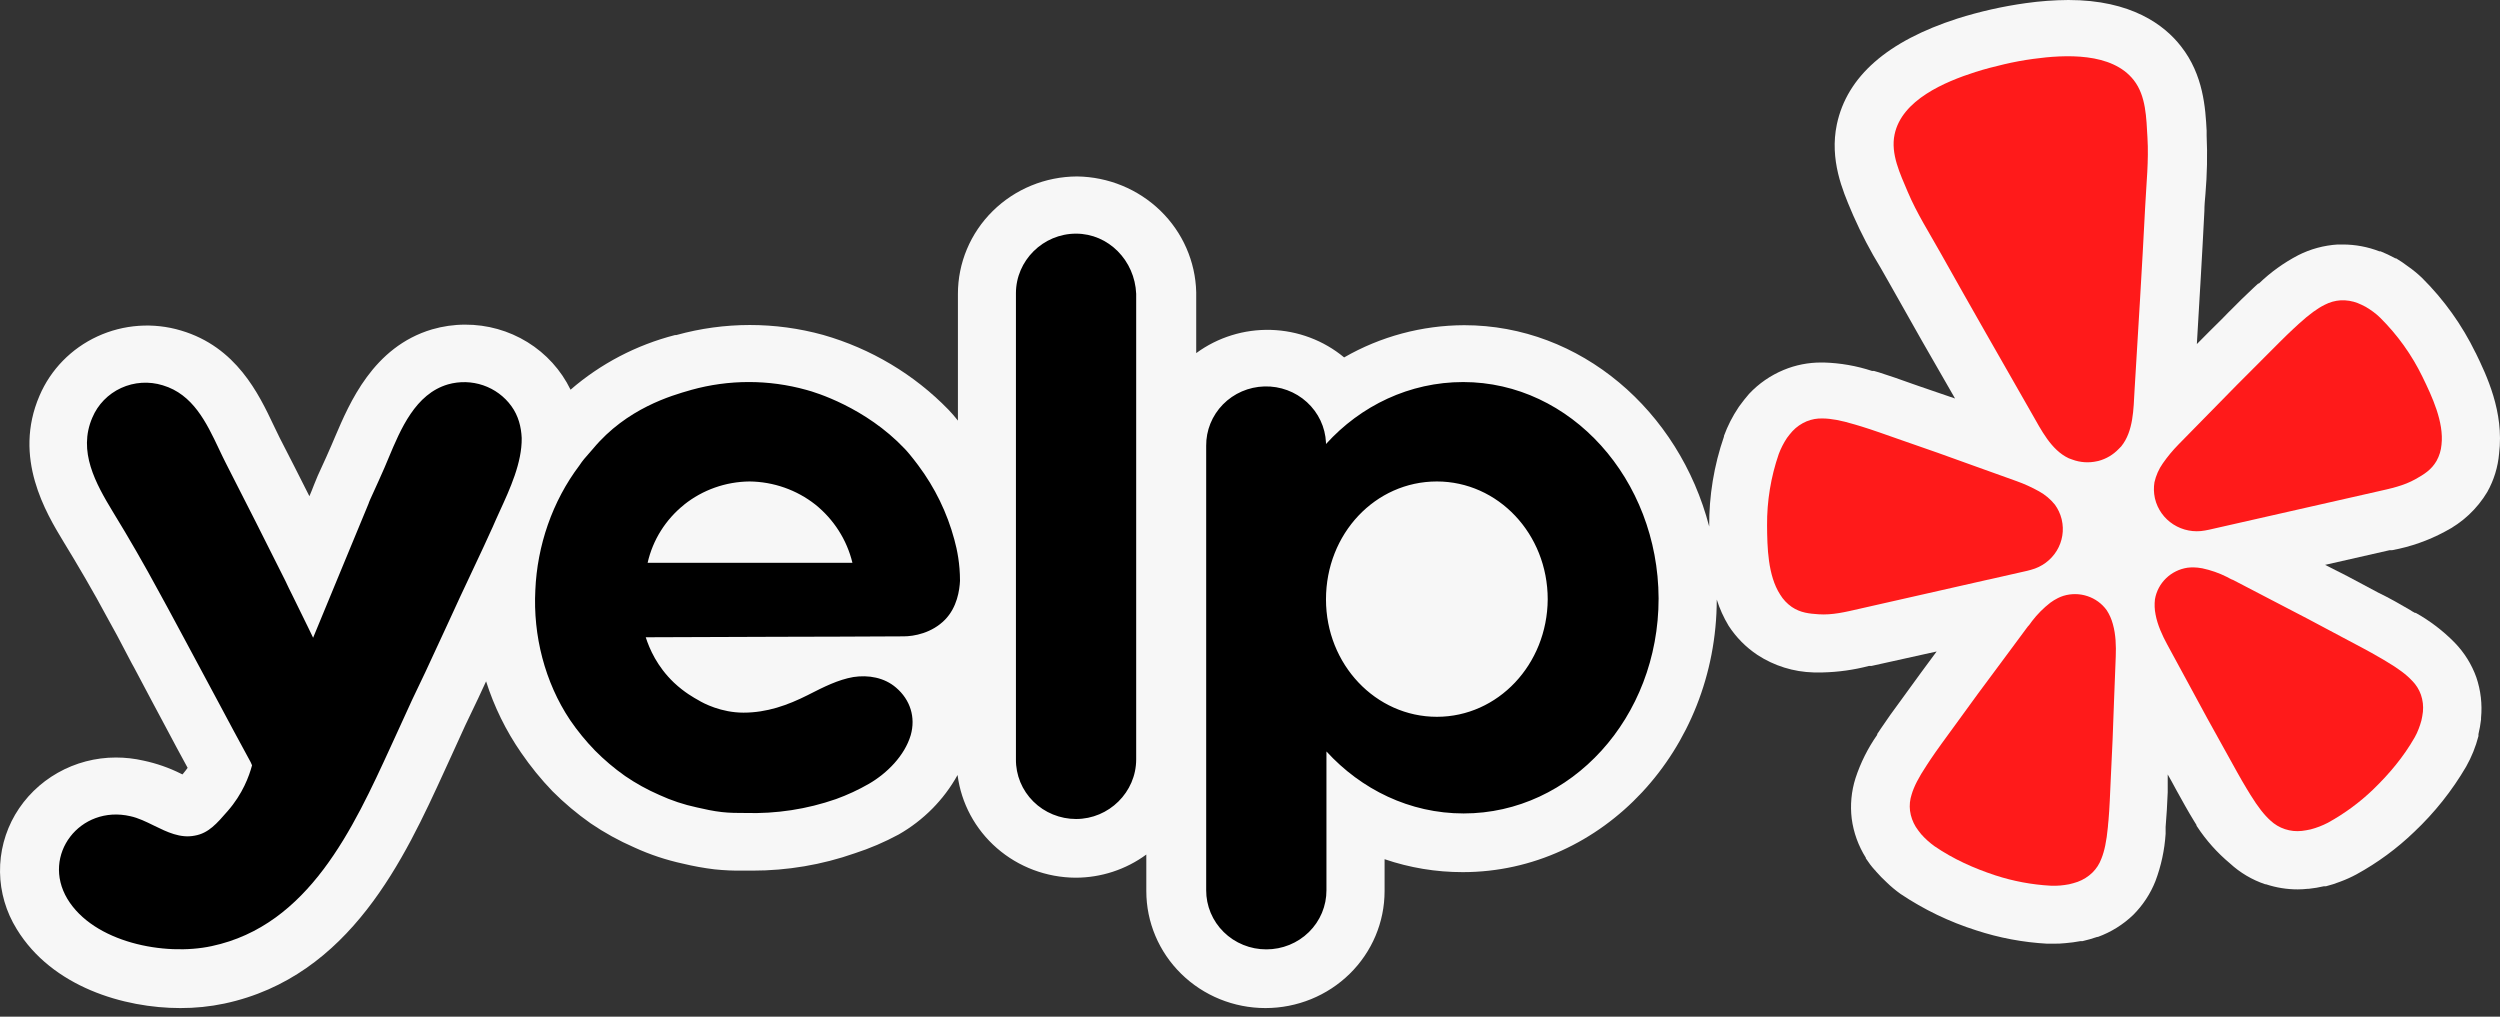
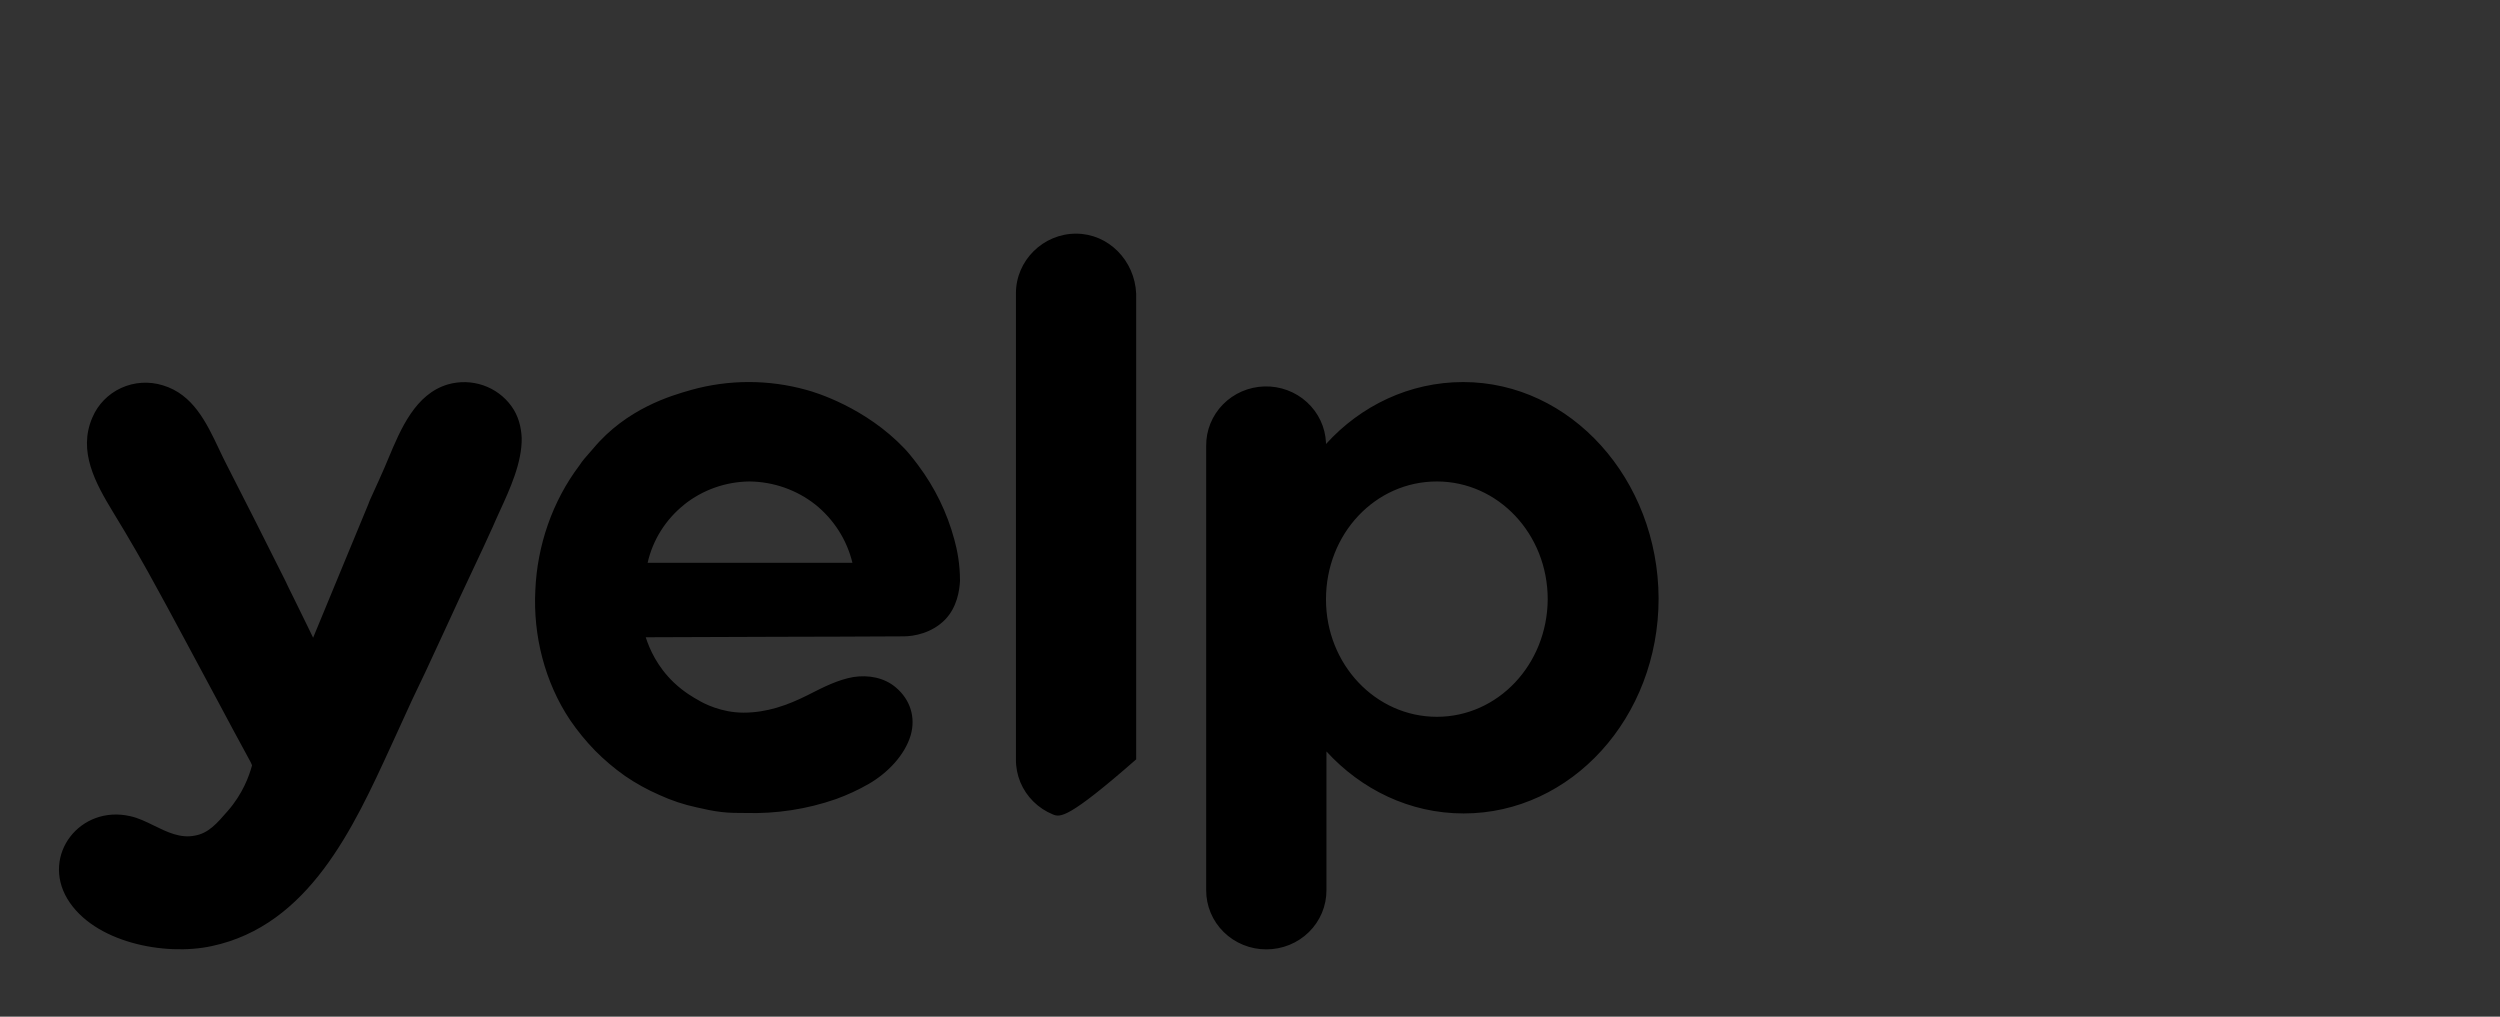
<svg xmlns="http://www.w3.org/2000/svg" width="150" height="61" viewBox="0 0 150 61" fill="none">
  <rect x="0" y="0" width="150" height="61" fill="#333333" stroke="none" />
-   <path d="M148.534 21.167C147.726 19.503 146.64 17.983 145.321 16.672C145.056 16.419 144.772 16.187 144.471 15.977C144.245 15.805 144.009 15.645 143.764 15.499H143.714L143.65 15.462C143.386 15.321 143.114 15.194 142.836 15.081H142.765C142.066 14.81 141.323 14.671 140.572 14.67H140.261C139.435 14.722 138.631 14.939 137.897 15.311C137.03 15.763 136.234 16.336 135.534 17.012H135.491L135.448 17.054C135.42 17.085 135.389 17.113 135.356 17.137L135.221 17.262C134.741 17.706 134.258 18.187 133.7 18.748L133.304 19.153C132.802 19.646 132.304 20.143 131.811 20.644C131.965 18.019 132.13 15.331 132.263 12.664C132.263 12.323 132.298 11.97 132.327 11.635C132.426 10.469 132.45 9.297 132.398 8.128V7.842C132.327 6.51 132.214 4.501 130.86 2.78C129.866 1.499 127.881 0 124.104 0C123.249 0.006 122.395 0.068 121.549 0.188C120.159 0.382 118.788 0.691 117.451 1.112C113.247 2.467 110.82 4.584 110.211 7.461C109.764 9.593 110.565 11.449 111.088 12.677L111.201 12.942C111.676 14.019 112.221 15.062 112.837 16.068L113.347 16.964C114.649 19.288 115.967 21.604 117.303 23.91L115.277 23.216L114.761 23.036C114.011 22.765 113.347 22.535 112.73 22.34L112.561 22.292L112.441 22.257H112.326C111.394 21.95 110.421 21.78 109.438 21.751H109.284C108.508 21.747 107.74 21.898 107.026 22.194C106.234 22.522 105.525 23.012 104.944 23.632C104.75 23.856 104.566 24.088 104.392 24.328L104.351 24.383L104.308 24.446C103.95 24.98 103.658 25.553 103.438 26.154V26.196C102.837 27.934 102.538 29.758 102.552 31.592C100.748 24.646 94.832 19.512 87.853 19.512C85.319 19.52 82.834 20.187 80.648 21.445C79.417 20.423 77.869 19.841 76.256 19.794C74.644 19.747 73.064 20.238 71.773 21.187V17.533C71.729 15.692 70.96 13.94 69.627 12.644C68.293 11.349 66.5 10.611 64.625 10.587C62.723 10.594 60.902 11.341 59.562 12.665C58.221 13.988 57.471 15.779 57.475 17.645V25.237C57.296 25.007 57.105 24.786 56.903 24.576C54.844 22.46 52.254 20.915 49.392 20.096C46.511 19.3 43.461 19.302 40.581 20.103H40.504C38.181 20.7 36.034 21.823 34.233 23.382C33.665 22.209 32.767 21.219 31.647 20.528C30.526 19.837 29.228 19.473 27.905 19.479C27.233 19.479 26.567 19.575 25.924 19.762C22.385 20.812 20.969 24.188 20.106 26.202C20.027 26.39 19.956 26.565 19.881 26.73C19.667 27.231 19.462 27.675 19.299 28.03C19.135 28.374 18.983 28.724 18.845 29.079C18.746 29.35 18.662 29.536 18.564 29.773C17.973 28.596 17.376 27.422 16.773 26.252L16.416 25.515C15.525 23.637 14.188 20.819 10.863 19.832C9.205 19.335 7.418 19.46 5.848 20.183C4.279 20.906 3.039 22.175 2.37 23.744C0.762 27.474 2.758 30.766 3.827 32.531C4.592 33.783 5.575 35.44 6.496 37.165C6.89 37.859 7.04 38.151 7.91 39.81L8.038 40.04L9.143 42.124C9.405 42.603 9.694 43.151 10.034 43.792C10.396 44.486 10.806 45.235 11.258 46.069C11.181 46.174 11.103 46.285 11.011 46.39L10.947 46.465L10.848 46.417C10.142 46.065 9.393 45.804 8.619 45.639C8.074 45.514 7.516 45.451 6.956 45.451C5.73 45.45 4.527 45.767 3.465 46.368C2.404 46.969 1.523 47.833 0.91 48.875C0.298 49.924 -0.016 51.115 0.001 52.324C0.017 53.532 0.364 54.715 1.004 55.747C3.125 59.219 7.451 60.484 10.814 60.484C11.705 60.487 12.596 60.397 13.466 60.213C21.019 58.602 24.288 51.459 26.674 46.244L27.154 45.195C27.646 44.088 28.159 42.99 28.691 41.901L29.165 40.88C29.648 42.4 30.355 43.842 31.266 45.16C31.829 45.981 32.457 46.756 33.149 47.474C33.852 48.179 34.618 48.822 35.435 49.398C36.261 49.961 37.142 50.447 38.062 50.848C38.999 51.279 39.98 51.603 40.991 51.822C41.61 51.971 42.24 52.085 42.874 52.161C43.456 52.222 44.037 52.247 44.623 52.238H45.138C47.235 52.24 49.316 51.888 51.291 51.196C52.198 50.902 53.078 50.524 53.916 50.072C55.407 49.222 56.631 47.986 57.454 46.5C57.672 48.195 58.51 49.754 59.812 50.887C61.113 52.021 62.791 52.651 64.531 52.662C66.063 52.662 67.552 52.174 68.779 51.272V53.468C68.779 55.329 69.532 57.113 70.873 58.429C72.213 59.745 74.031 60.484 75.927 60.484C77.823 60.484 79.641 59.745 80.982 58.429C82.322 57.113 83.075 55.329 83.075 53.468V51.552C84.584 52.067 86.17 52.33 87.768 52.328C96.162 52.328 102.991 44.992 103.006 35.975C103.179 36.522 103.417 37.047 103.713 37.54C104.163 38.236 104.752 38.834 105.448 39.297C106.448 39.951 107.616 40.315 108.817 40.346H109.368C110.303 40.324 111.232 40.194 112.135 39.957H112.285L116.198 39.089C115.583 39.922 114.98 40.734 114.401 41.541L114.074 41.992C113.602 42.63 113.197 43.194 112.837 43.735L112.737 43.888L112.666 43.993L112.632 44.041V44.09C112.071 44.892 111.632 45.769 111.329 46.695C111.081 47.479 111.004 48.305 111.103 49.12C111.212 49.952 111.503 50.753 111.951 51.467V51.502C112.114 51.752 112.298 51.995 112.482 52.196L112.525 52.238L112.561 52.286C112.758 52.516 112.977 52.732 113.199 52.94C113.457 53.192 113.737 53.424 114.033 53.636C115.432 54.574 116.963 55.311 118.576 55.822C119.951 56.272 121.378 56.541 122.823 56.621H123.235C123.471 56.624 123.708 56.612 123.942 56.587C124.237 56.563 124.529 56.524 124.818 56.469H124.946C125.242 56.401 125.537 56.316 125.824 56.218H125.867C126.661 55.929 127.384 55.479 127.99 54.898C128.572 54.316 129.027 53.624 129.327 52.864C129.67 51.953 129.875 50.998 129.937 50.029V49.904C129.941 49.862 129.941 49.82 129.937 49.779V49.619C129.999 48.925 130.029 48.286 130.063 47.535V46.467L130.305 46.896L130.58 47.404C130.963 48.098 131.287 48.682 131.627 49.237L131.713 49.376L131.79 49.501V49.543L131.828 49.598C132.37 50.423 133.032 51.163 133.793 51.8C134.403 52.362 135.125 52.791 135.917 53.057H135.96C136.573 53.26 137.216 53.363 137.863 53.363C138.064 53.363 138.265 53.35 138.464 53.328H138.529C138.833 53.295 139.135 53.245 139.435 53.175H139.561C139.852 53.102 140.139 53.008 140.418 52.899C140.752 52.776 141.075 52.629 141.388 52.461C142.654 51.767 143.821 50.909 144.856 49.911C146.078 48.757 147.126 47.438 147.97 45.994C148.295 45.418 148.543 44.804 148.707 44.166V44.048C148.776 43.76 148.828 43.468 148.862 43.173V43.081C148.942 42.256 148.846 41.423 148.579 40.637C148.3 39.859 147.856 39.149 147.276 38.553C146.59 37.854 145.806 37.255 144.948 36.774H144.897L144.841 36.741L144.728 36.679L144.586 36.587C144.021 36.261 143.391 35.893 142.725 35.574L142.174 35.281C141.294 34.8 140.404 34.336 139.505 33.892L143.384 33.01H143.534C144.635 32.806 145.697 32.433 146.681 31.905C147.746 31.361 148.632 30.533 149.238 29.516C149.635 28.807 149.877 28.024 149.945 27.216C150.256 24.709 149.181 22.492 148.538 21.167H148.534Z" fill="white" fill-opacity="0.96" />
-   <path d="M119.296 34.779L121.631 34.249C121.68 34.238 121.763 34.219 121.86 34.188C122.505 34.018 123.058 33.609 123.402 33.048C123.746 32.486 123.854 31.815 123.704 31.176L123.695 31.136C123.617 30.83 123.483 30.541 123.297 30.283C123.036 29.958 122.712 29.685 122.344 29.481C121.911 29.239 121.458 29.033 120.99 28.866L118.43 27.947C116.993 27.422 115.556 26.913 114.104 26.414C113.165 26.086 112.368 25.797 111.675 25.585C111.544 25.549 111.413 25.51 111.283 25.468C110.447 25.217 109.858 25.112 109.361 25.108C109.029 25.096 108.698 25.155 108.391 25.282C108.071 25.418 107.783 25.618 107.547 25.871C107.43 26.001 107.32 26.138 107.217 26.279C107.017 26.581 106.852 26.903 106.726 27.24C106.25 28.619 106.013 30.067 106.024 31.522C106.033 32.837 106.069 34.525 106.806 35.67C106.984 35.965 107.223 36.218 107.506 36.416C108.031 36.771 108.56 36.819 109.113 36.857C109.939 36.914 110.736 36.717 111.533 36.535L119.291 34.777L119.296 34.779ZM145.349 22.612C144.712 21.299 143.855 20.1 142.813 19.065C142.679 18.933 142.535 18.811 142.382 18.7C142.241 18.596 142.094 18.5 141.943 18.411C141.787 18.327 141.627 18.252 141.463 18.185C141.139 18.06 140.792 18.003 140.444 18.019C140.112 18.038 139.788 18.13 139.493 18.282C139.049 18.5 138.567 18.849 137.925 19.433C137.837 19.519 137.726 19.617 137.625 19.709C137.098 20.197 136.509 20.799 135.81 21.498C134.727 22.572 133.664 23.651 132.604 24.738L130.71 26.668C130.364 27.02 130.049 27.4 129.768 27.804C129.528 28.145 129.358 28.53 129.267 28.936C129.217 29.247 129.224 29.566 129.29 29.875L129.299 29.915C129.449 30.553 129.845 31.109 130.404 31.466C130.963 31.823 131.641 31.954 132.296 31.83C132.375 31.819 132.454 31.804 132.531 31.785L142.626 29.495C143.423 29.315 144.229 29.149 144.944 28.741C145.424 28.47 145.88 28.199 146.193 27.654C146.36 27.354 146.461 27.023 146.49 26.683C146.645 25.331 145.927 23.798 145.349 22.612ZM127.277 26.778C128.009 25.876 128.009 24.532 128.072 23.431C128.294 19.759 128.524 16.086 128.71 12.412C128.78 11.02 128.932 9.647 128.847 8.244C128.778 7.088 128.77 5.758 128.026 4.809C126.713 3.133 123.91 3.271 121.999 3.533C121.409 3.613 120.824 3.721 120.245 3.857C119.664 3.993 119.086 4.142 118.523 4.321C116.689 4.91 114.11 5.992 113.675 8.067C113.427 9.24 114.013 10.438 114.463 11.509C115.012 12.806 115.761 13.975 116.443 15.195C118.25 18.419 120.088 21.624 121.92 24.831C122.47 25.788 123.064 26.999 124.124 27.496C124.195 27.526 124.267 27.551 124.34 27.575C124.814 27.752 125.334 27.785 125.827 27.673L125.915 27.654C126.373 27.531 126.786 27.286 127.11 26.949C127.17 26.894 127.225 26.839 127.279 26.778H127.277ZM126.401 36.611C126.116 36.216 125.711 35.921 125.244 35.767C124.777 35.612 124.272 35.607 123.802 35.751C123.691 35.787 123.583 35.83 123.479 35.882C123.318 35.962 123.164 36.056 123.019 36.163C122.607 36.483 122.238 36.853 121.922 37.266C121.842 37.367 121.766 37.502 121.669 37.59L120.045 39.781C119.126 41.01 118.216 42.242 117.317 43.492C116.728 44.3 116.222 44.983 115.819 45.585C115.744 45.699 115.665 45.825 115.594 45.928C115.112 46.657 114.84 47.19 114.699 47.665C114.594 47.981 114.561 48.315 114.601 48.645C114.646 48.987 114.765 49.317 114.947 49.613C115.044 49.76 115.149 49.904 115.262 50.042C115.505 50.317 115.778 50.564 116.078 50.778C117.199 51.544 118.426 52.095 119.716 52.52C120.791 52.87 121.907 53.08 123.036 53.142C123.23 53.151 123.423 53.148 123.614 53.131C123.791 53.115 123.968 53.09 124.143 53.057C124.318 53.017 124.491 52.968 124.661 52.91C124.991 52.789 125.291 52.601 125.542 52.358C125.78 52.124 125.964 51.843 126.079 51.531C126.266 51.071 126.39 50.489 126.473 49.624C126.478 49.501 126.497 49.353 126.51 49.219C126.574 48.501 126.604 47.654 126.649 46.664C126.729 45.138 126.791 43.619 126.84 42.097L126.945 39.387C126.97 38.764 126.949 38.072 126.773 37.452C126.695 37.154 126.57 36.87 126.401 36.611ZM144.732 40.85C144.394 40.484 143.914 40.121 143.157 39.672C143.048 39.611 142.918 39.532 142.8 39.462C142.17 39.089 141.41 38.698 140.523 38.225C139.159 37.489 137.796 36.775 136.417 36.064L133.985 34.797C133.859 34.761 133.731 34.672 133.611 34.615C133.144 34.38 132.647 34.207 132.133 34.098C131.956 34.064 131.777 34.046 131.597 34.042C131.48 34.042 131.364 34.049 131.248 34.063C130.761 34.137 130.31 34.359 129.96 34.7C129.61 35.04 129.378 35.48 129.297 35.957C129.262 36.261 129.273 36.568 129.333 36.867C129.451 37.504 129.74 38.131 130.04 38.682L131.338 41.073C132.062 42.421 132.793 43.761 133.544 45.097C134.028 45.968 134.431 46.714 134.808 47.332C134.879 47.448 134.96 47.573 135.022 47.682C135.481 48.424 135.849 48.892 136.222 49.228C136.471 49.463 136.769 49.641 137.096 49.749C137.423 49.857 137.77 49.893 138.113 49.854C138.291 49.833 138.469 49.802 138.644 49.762C139.002 49.668 139.349 49.534 139.677 49.363C140.664 48.82 141.574 48.151 142.384 47.374C143.355 46.436 144.214 45.412 144.882 44.241C144.976 44.076 145.055 43.904 145.122 43.726C145.185 43.562 145.24 43.396 145.285 43.227C145.325 43.054 145.355 42.881 145.375 42.706C145.409 42.362 145.369 42.015 145.257 41.688C145.147 41.374 144.968 41.087 144.732 40.848V40.85Z" fill="#FF1A1A" />
-   <path fill-rule="evenodd" clip-rule="evenodd" d="M60.956 17.597C60.956 15.627 62.59 14.019 64.563 14.019C66.508 14.019 68.087 15.627 68.171 17.627V45.561C68.171 47.531 66.536 49.14 64.563 49.14C64.086 49.14 63.614 49.047 63.174 48.866C62.733 48.686 62.334 48.422 61.999 48.089C61.663 47.756 61.399 47.361 61.219 46.927C61.041 46.493 60.951 46.029 60.956 45.561V17.597ZM57.6 34.852C57.572 35.407 57.431 36.434 56.7 37.183C55.91 37.987 54.839 38.181 54.218 38.181C51.639 38.196 49.06 38.203 46.481 38.208C43.902 38.216 41.323 38.223 38.744 38.236C38.969 38.93 39.419 39.985 40.434 40.955C41.053 41.539 41.646 41.87 41.901 42.01C42.211 42.203 43.282 42.759 44.606 42.759C46.016 42.759 47.256 42.314 48.47 41.704L48.569 41.653C49.413 41.224 50.282 40.782 51.202 40.622C52.103 40.484 53.063 40.65 53.767 41.261C54.612 41.982 54.952 43.035 54.641 44.118C54.275 45.338 53.232 46.393 52.133 47.03C51.504 47.391 50.843 47.698 50.16 47.945C48.415 48.553 46.57 48.835 44.72 48.779C44.27 48.779 43.79 48.779 43.31 48.724C42.803 48.669 42.297 48.556 41.817 48.446C41.038 48.28 40.281 48.029 39.56 47.697C38.839 47.383 38.15 47.002 37.503 46.559C36.857 46.103 36.254 45.593 35.7 45.033C35.15 44.466 34.649 43.854 34.205 43.203C32.684 40.927 31.979 38.126 32.12 35.407C32.232 32.745 33.134 30.081 34.77 27.918C34.946 27.645 35.151 27.415 35.344 27.198C35.428 27.102 35.511 27.01 35.588 26.918C37.606 24.495 40.303 23.73 41.415 23.413L41.477 23.394C43.735 22.765 46.126 22.765 48.383 23.394C48.92 23.534 51.936 24.449 54.275 26.918C54.387 27.028 54.699 27.389 55.093 27.918C56.093 29.255 56.828 30.765 57.259 32.369L57.263 32.384C57.431 32.993 57.6 33.825 57.6 34.85V34.852ZM41.055 30.276C39.942 31.164 39.167 32.395 38.857 33.77H51.146C50.815 32.397 50.032 31.168 48.92 30.274C47.799 29.392 46.41 28.904 44.973 28.888C43.545 28.902 42.163 29.39 41.053 30.274L41.055 30.276ZM87.789 22.923C84.576 22.923 81.644 24.339 79.559 26.642V26.557C79.517 25.632 79.106 24.761 78.416 24.13C77.725 23.499 76.81 23.16 75.867 23.186C74.924 23.212 74.029 23.6 73.375 24.267C72.722 24.934 72.361 25.827 72.371 26.752V53.411C72.369 53.877 72.461 54.339 72.641 54.77C72.822 55.201 73.087 55.593 73.423 55.923C73.758 56.254 74.157 56.515 74.596 56.693C75.034 56.872 75.505 56.963 75.98 56.962C76.455 56.963 76.925 56.871 77.364 56.693C77.802 56.515 78.201 56.253 78.536 55.923C78.871 55.593 79.137 55.201 79.317 54.77C79.497 54.339 79.589 53.877 79.587 53.411V45.088C81.672 47.363 84.576 48.807 87.817 48.807C94.273 48.807 99.516 43.063 99.516 35.905C99.488 28.75 94.245 22.923 87.789 22.923ZM86.212 43.008C82.547 43.008 79.559 39.873 79.559 35.962C79.559 32.023 82.519 28.888 86.212 28.888C89.875 28.888 92.863 32.023 92.863 35.962C92.835 39.873 89.875 43.008 86.212 43.008ZM26.708 37.765L25.525 40.318C24.988 41.426 24.452 42.564 23.945 43.702L23.456 44.77C21.201 49.688 18.528 55.528 12.699 56.767C9.88 57.378 5.624 56.546 4.045 53.937C2.467 51.303 4.806 48.278 7.822 48.972C8.299 49.075 8.766 49.304 9.238 49.536C10.024 49.922 10.821 50.311 11.684 50.138C12.502 49.999 13.008 49.416 13.657 48.667C14.558 47.641 14.953 46.559 15.122 45.92L15.081 45.824C15.068 45.791 15.053 45.759 15.038 45.727C14.304 44.383 13.663 43.183 13.128 42.179C12.828 41.613 12.525 41.047 12.219 40.484L10.99 38.194C10.09 36.518 9.94 36.242 9.542 35.519C8.665 33.895 7.744 32.294 6.779 30.72C5.736 28.998 4.665 27.085 5.539 25.059C5.868 24.274 6.485 23.639 7.268 23.279C8.051 22.92 8.943 22.863 9.767 23.118C11.581 23.658 12.386 25.353 13.136 26.936C13.273 27.224 13.406 27.507 13.545 27.778C14.757 30.136 15.94 32.494 17.123 34.852C17.229 35.086 17.386 35.405 17.581 35.795C17.754 36.141 17.954 36.544 18.166 36.988L18.48 37.629C18.602 37.879 18.709 38.092 18.787 38.264C19.337 36.92 19.894 35.581 20.449 34.241C21.006 32.903 21.563 31.564 22.113 30.219C22.128 30.145 22.259 29.858 22.458 29.425C22.625 29.059 22.839 28.59 23.071 28.056L23.309 27.491C24.041 25.742 24.922 23.637 26.877 23.063C27.571 22.866 28.31 22.885 28.992 23.118C29.674 23.352 30.265 23.788 30.683 24.366C31.105 24.948 31.273 25.615 31.302 26.281C31.324 27.754 30.6 29.333 29.977 30.688C29.827 31.02 29.681 31.336 29.555 31.634L29.48 31.796C29.308 32.178 28.839 33.208 28.032 34.908C27.742 35.515 27.462 36.126 27.179 36.743L26.708 37.765Z" fill="black" />
+   <path fill-rule="evenodd" clip-rule="evenodd" d="M60.956 17.597C60.956 15.627 62.59 14.019 64.563 14.019C66.508 14.019 68.087 15.627 68.171 17.627V45.561C64.086 49.14 63.614 49.047 63.174 48.866C62.733 48.686 62.334 48.422 61.999 48.089C61.663 47.756 61.399 47.361 61.219 46.927C61.041 46.493 60.951 46.029 60.956 45.561V17.597ZM57.6 34.852C57.572 35.407 57.431 36.434 56.7 37.183C55.91 37.987 54.839 38.181 54.218 38.181C51.639 38.196 49.06 38.203 46.481 38.208C43.902 38.216 41.323 38.223 38.744 38.236C38.969 38.93 39.419 39.985 40.434 40.955C41.053 41.539 41.646 41.87 41.901 42.01C42.211 42.203 43.282 42.759 44.606 42.759C46.016 42.759 47.256 42.314 48.47 41.704L48.569 41.653C49.413 41.224 50.282 40.782 51.202 40.622C52.103 40.484 53.063 40.65 53.767 41.261C54.612 41.982 54.952 43.035 54.641 44.118C54.275 45.338 53.232 46.393 52.133 47.03C51.504 47.391 50.843 47.698 50.16 47.945C48.415 48.553 46.57 48.835 44.72 48.779C44.27 48.779 43.79 48.779 43.31 48.724C42.803 48.669 42.297 48.556 41.817 48.446C41.038 48.28 40.281 48.029 39.56 47.697C38.839 47.383 38.15 47.002 37.503 46.559C36.857 46.103 36.254 45.593 35.7 45.033C35.15 44.466 34.649 43.854 34.205 43.203C32.684 40.927 31.979 38.126 32.12 35.407C32.232 32.745 33.134 30.081 34.77 27.918C34.946 27.645 35.151 27.415 35.344 27.198C35.428 27.102 35.511 27.01 35.588 26.918C37.606 24.495 40.303 23.73 41.415 23.413L41.477 23.394C43.735 22.765 46.126 22.765 48.383 23.394C48.92 23.534 51.936 24.449 54.275 26.918C54.387 27.028 54.699 27.389 55.093 27.918C56.093 29.255 56.828 30.765 57.259 32.369L57.263 32.384C57.431 32.993 57.6 33.825 57.6 34.85V34.852ZM41.055 30.276C39.942 31.164 39.167 32.395 38.857 33.77H51.146C50.815 32.397 50.032 31.168 48.92 30.274C47.799 29.392 46.41 28.904 44.973 28.888C43.545 28.902 42.163 29.39 41.053 30.274L41.055 30.276ZM87.789 22.923C84.576 22.923 81.644 24.339 79.559 26.642V26.557C79.517 25.632 79.106 24.761 78.416 24.13C77.725 23.499 76.81 23.16 75.867 23.186C74.924 23.212 74.029 23.6 73.375 24.267C72.722 24.934 72.361 25.827 72.371 26.752V53.411C72.369 53.877 72.461 54.339 72.641 54.77C72.822 55.201 73.087 55.593 73.423 55.923C73.758 56.254 74.157 56.515 74.596 56.693C75.034 56.872 75.505 56.963 75.98 56.962C76.455 56.963 76.925 56.871 77.364 56.693C77.802 56.515 78.201 56.253 78.536 55.923C78.871 55.593 79.137 55.201 79.317 54.77C79.497 54.339 79.589 53.877 79.587 53.411V45.088C81.672 47.363 84.576 48.807 87.817 48.807C94.273 48.807 99.516 43.063 99.516 35.905C99.488 28.75 94.245 22.923 87.789 22.923ZM86.212 43.008C82.547 43.008 79.559 39.873 79.559 35.962C79.559 32.023 82.519 28.888 86.212 28.888C89.875 28.888 92.863 32.023 92.863 35.962C92.835 39.873 89.875 43.008 86.212 43.008ZM26.708 37.765L25.525 40.318C24.988 41.426 24.452 42.564 23.945 43.702L23.456 44.77C21.201 49.688 18.528 55.528 12.699 56.767C9.88 57.378 5.624 56.546 4.045 53.937C2.467 51.303 4.806 48.278 7.822 48.972C8.299 49.075 8.766 49.304 9.238 49.536C10.024 49.922 10.821 50.311 11.684 50.138C12.502 49.999 13.008 49.416 13.657 48.667C14.558 47.641 14.953 46.559 15.122 45.92L15.081 45.824C15.068 45.791 15.053 45.759 15.038 45.727C14.304 44.383 13.663 43.183 13.128 42.179C12.828 41.613 12.525 41.047 12.219 40.484L10.99 38.194C10.09 36.518 9.94 36.242 9.542 35.519C8.665 33.895 7.744 32.294 6.779 30.72C5.736 28.998 4.665 27.085 5.539 25.059C5.868 24.274 6.485 23.639 7.268 23.279C8.051 22.92 8.943 22.863 9.767 23.118C11.581 23.658 12.386 25.353 13.136 26.936C13.273 27.224 13.406 27.507 13.545 27.778C14.757 30.136 15.94 32.494 17.123 34.852C17.229 35.086 17.386 35.405 17.581 35.795C17.754 36.141 17.954 36.544 18.166 36.988L18.48 37.629C18.602 37.879 18.709 38.092 18.787 38.264C19.337 36.92 19.894 35.581 20.449 34.241C21.006 32.903 21.563 31.564 22.113 30.219C22.128 30.145 22.259 29.858 22.458 29.425C22.625 29.059 22.839 28.59 23.071 28.056L23.309 27.491C24.041 25.742 24.922 23.637 26.877 23.063C27.571 22.866 28.31 22.885 28.992 23.118C29.674 23.352 30.265 23.788 30.683 24.366C31.105 24.948 31.273 25.615 31.302 26.281C31.324 27.754 30.6 29.333 29.977 30.688C29.827 31.02 29.681 31.336 29.555 31.634L29.48 31.796C29.308 32.178 28.839 33.208 28.032 34.908C27.742 35.515 27.462 36.126 27.179 36.743L26.708 37.765Z" fill="black" />
</svg>